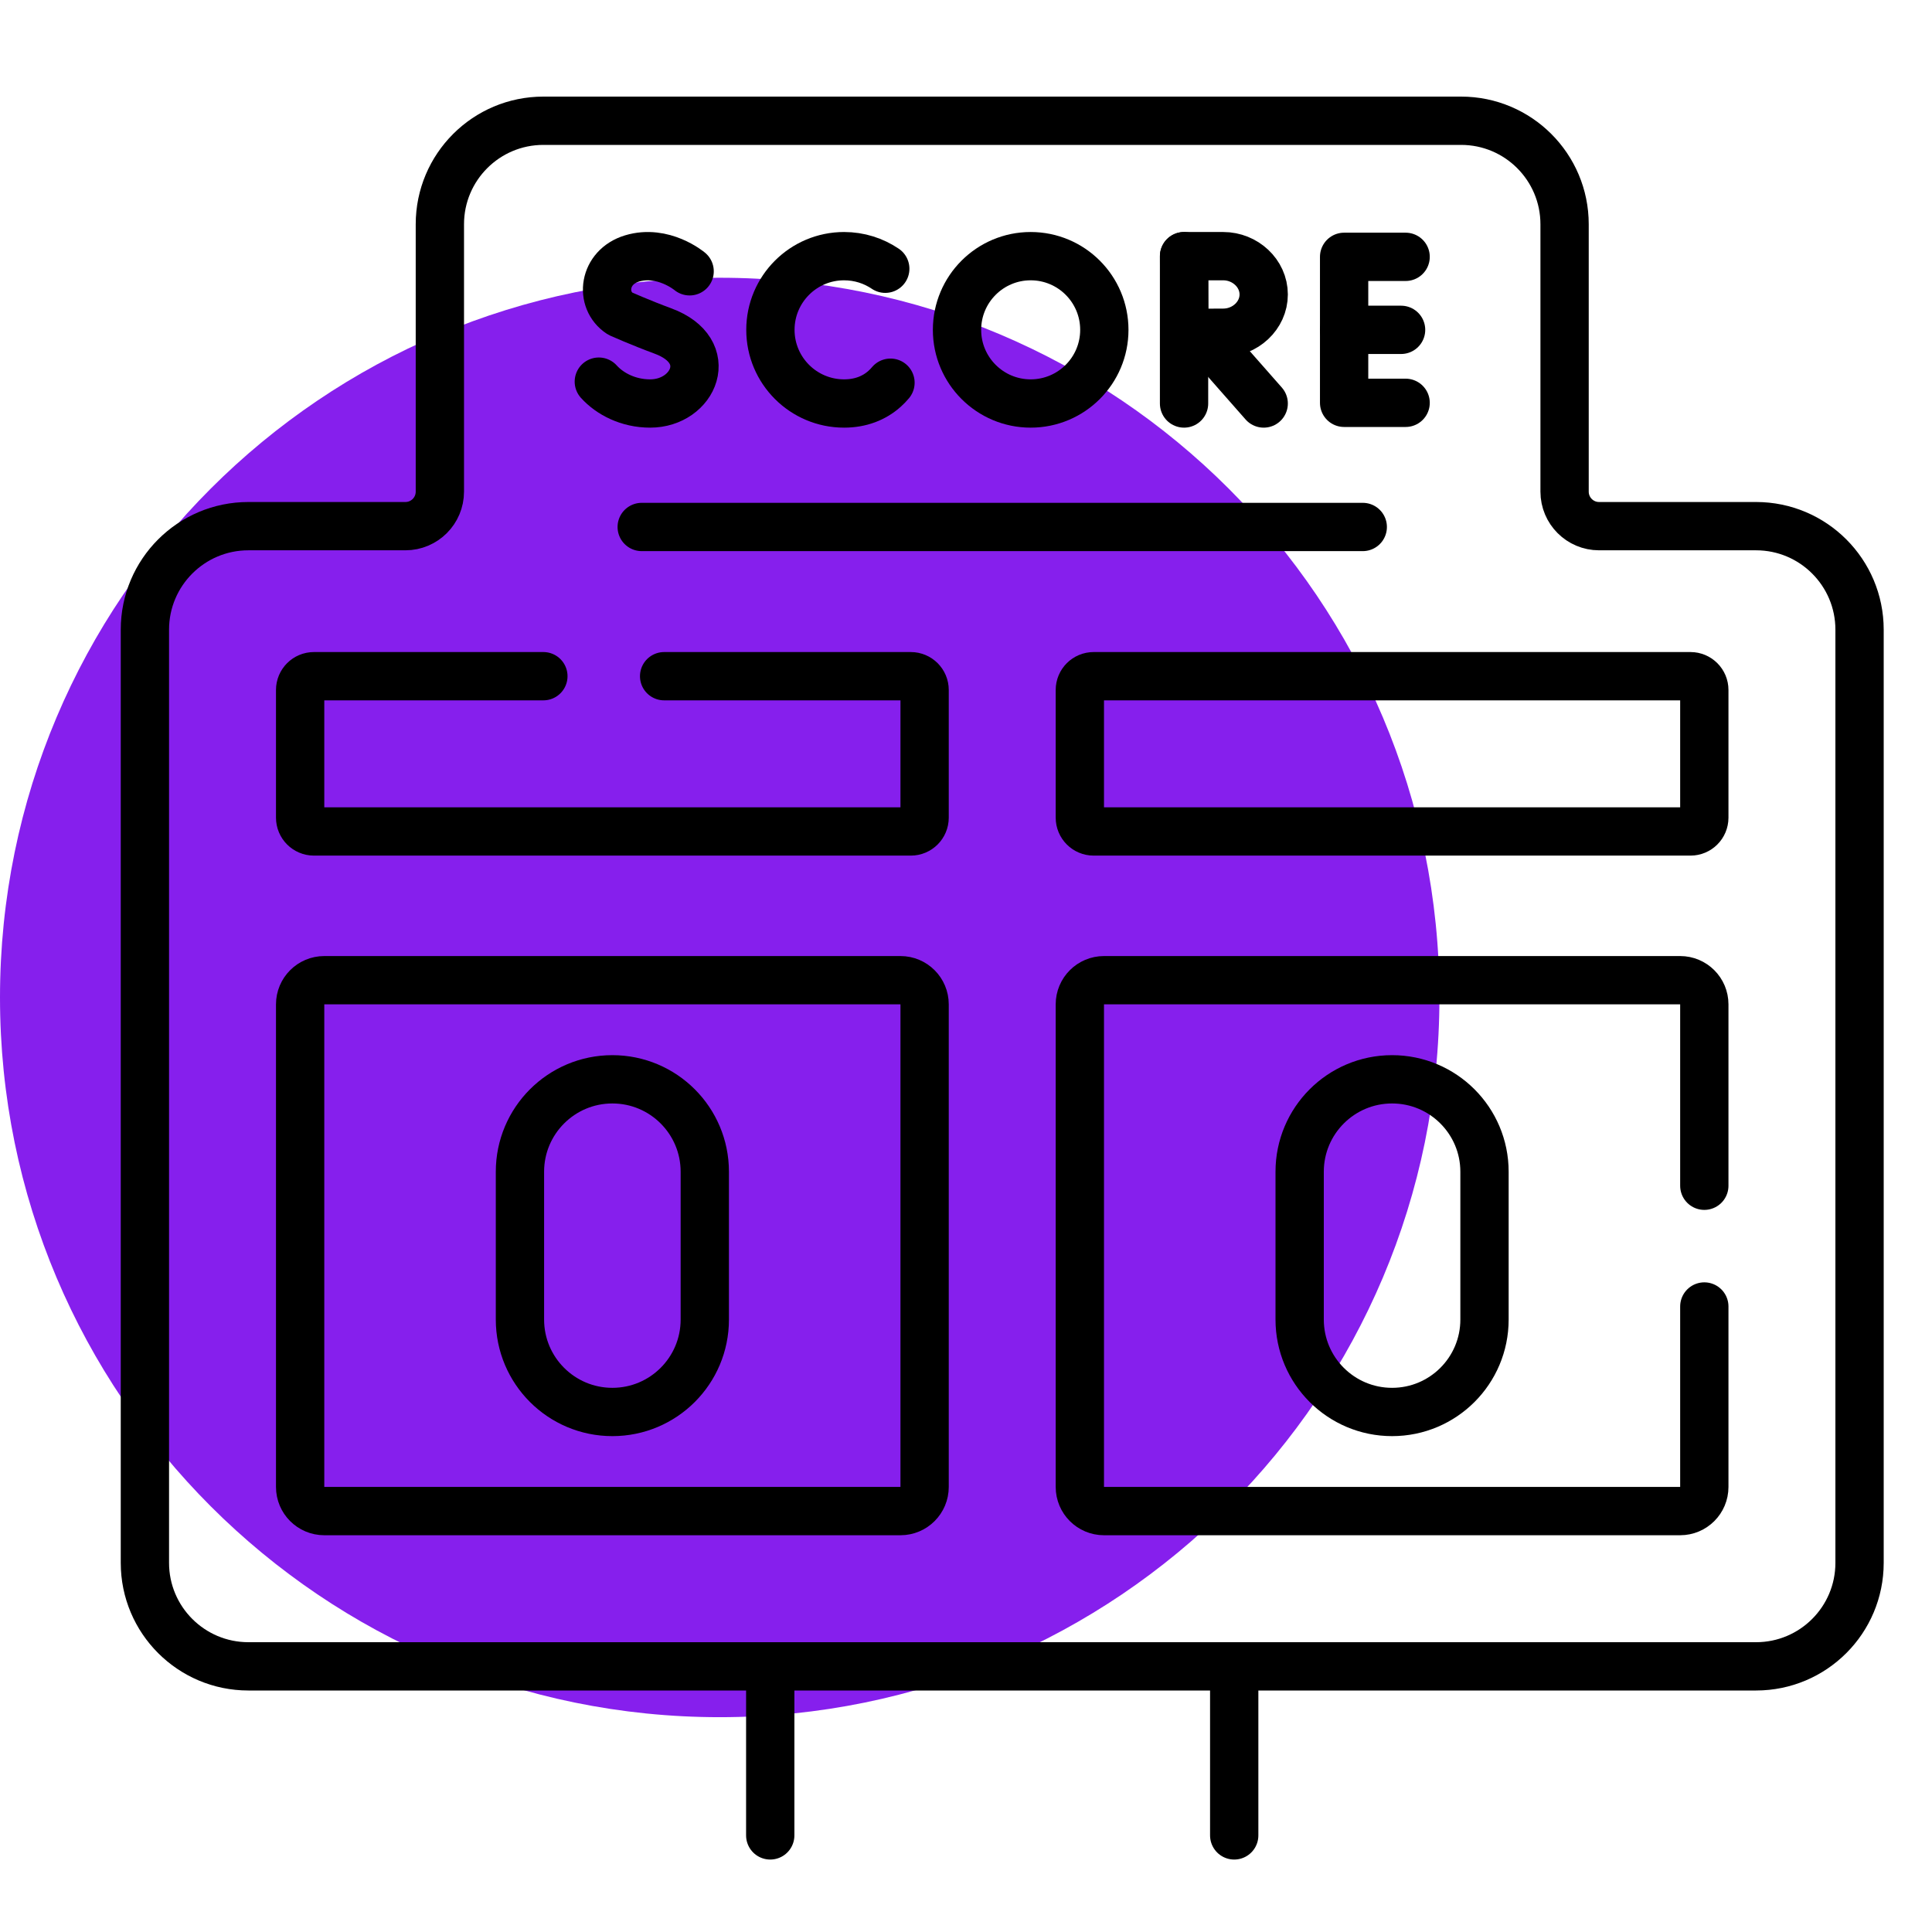
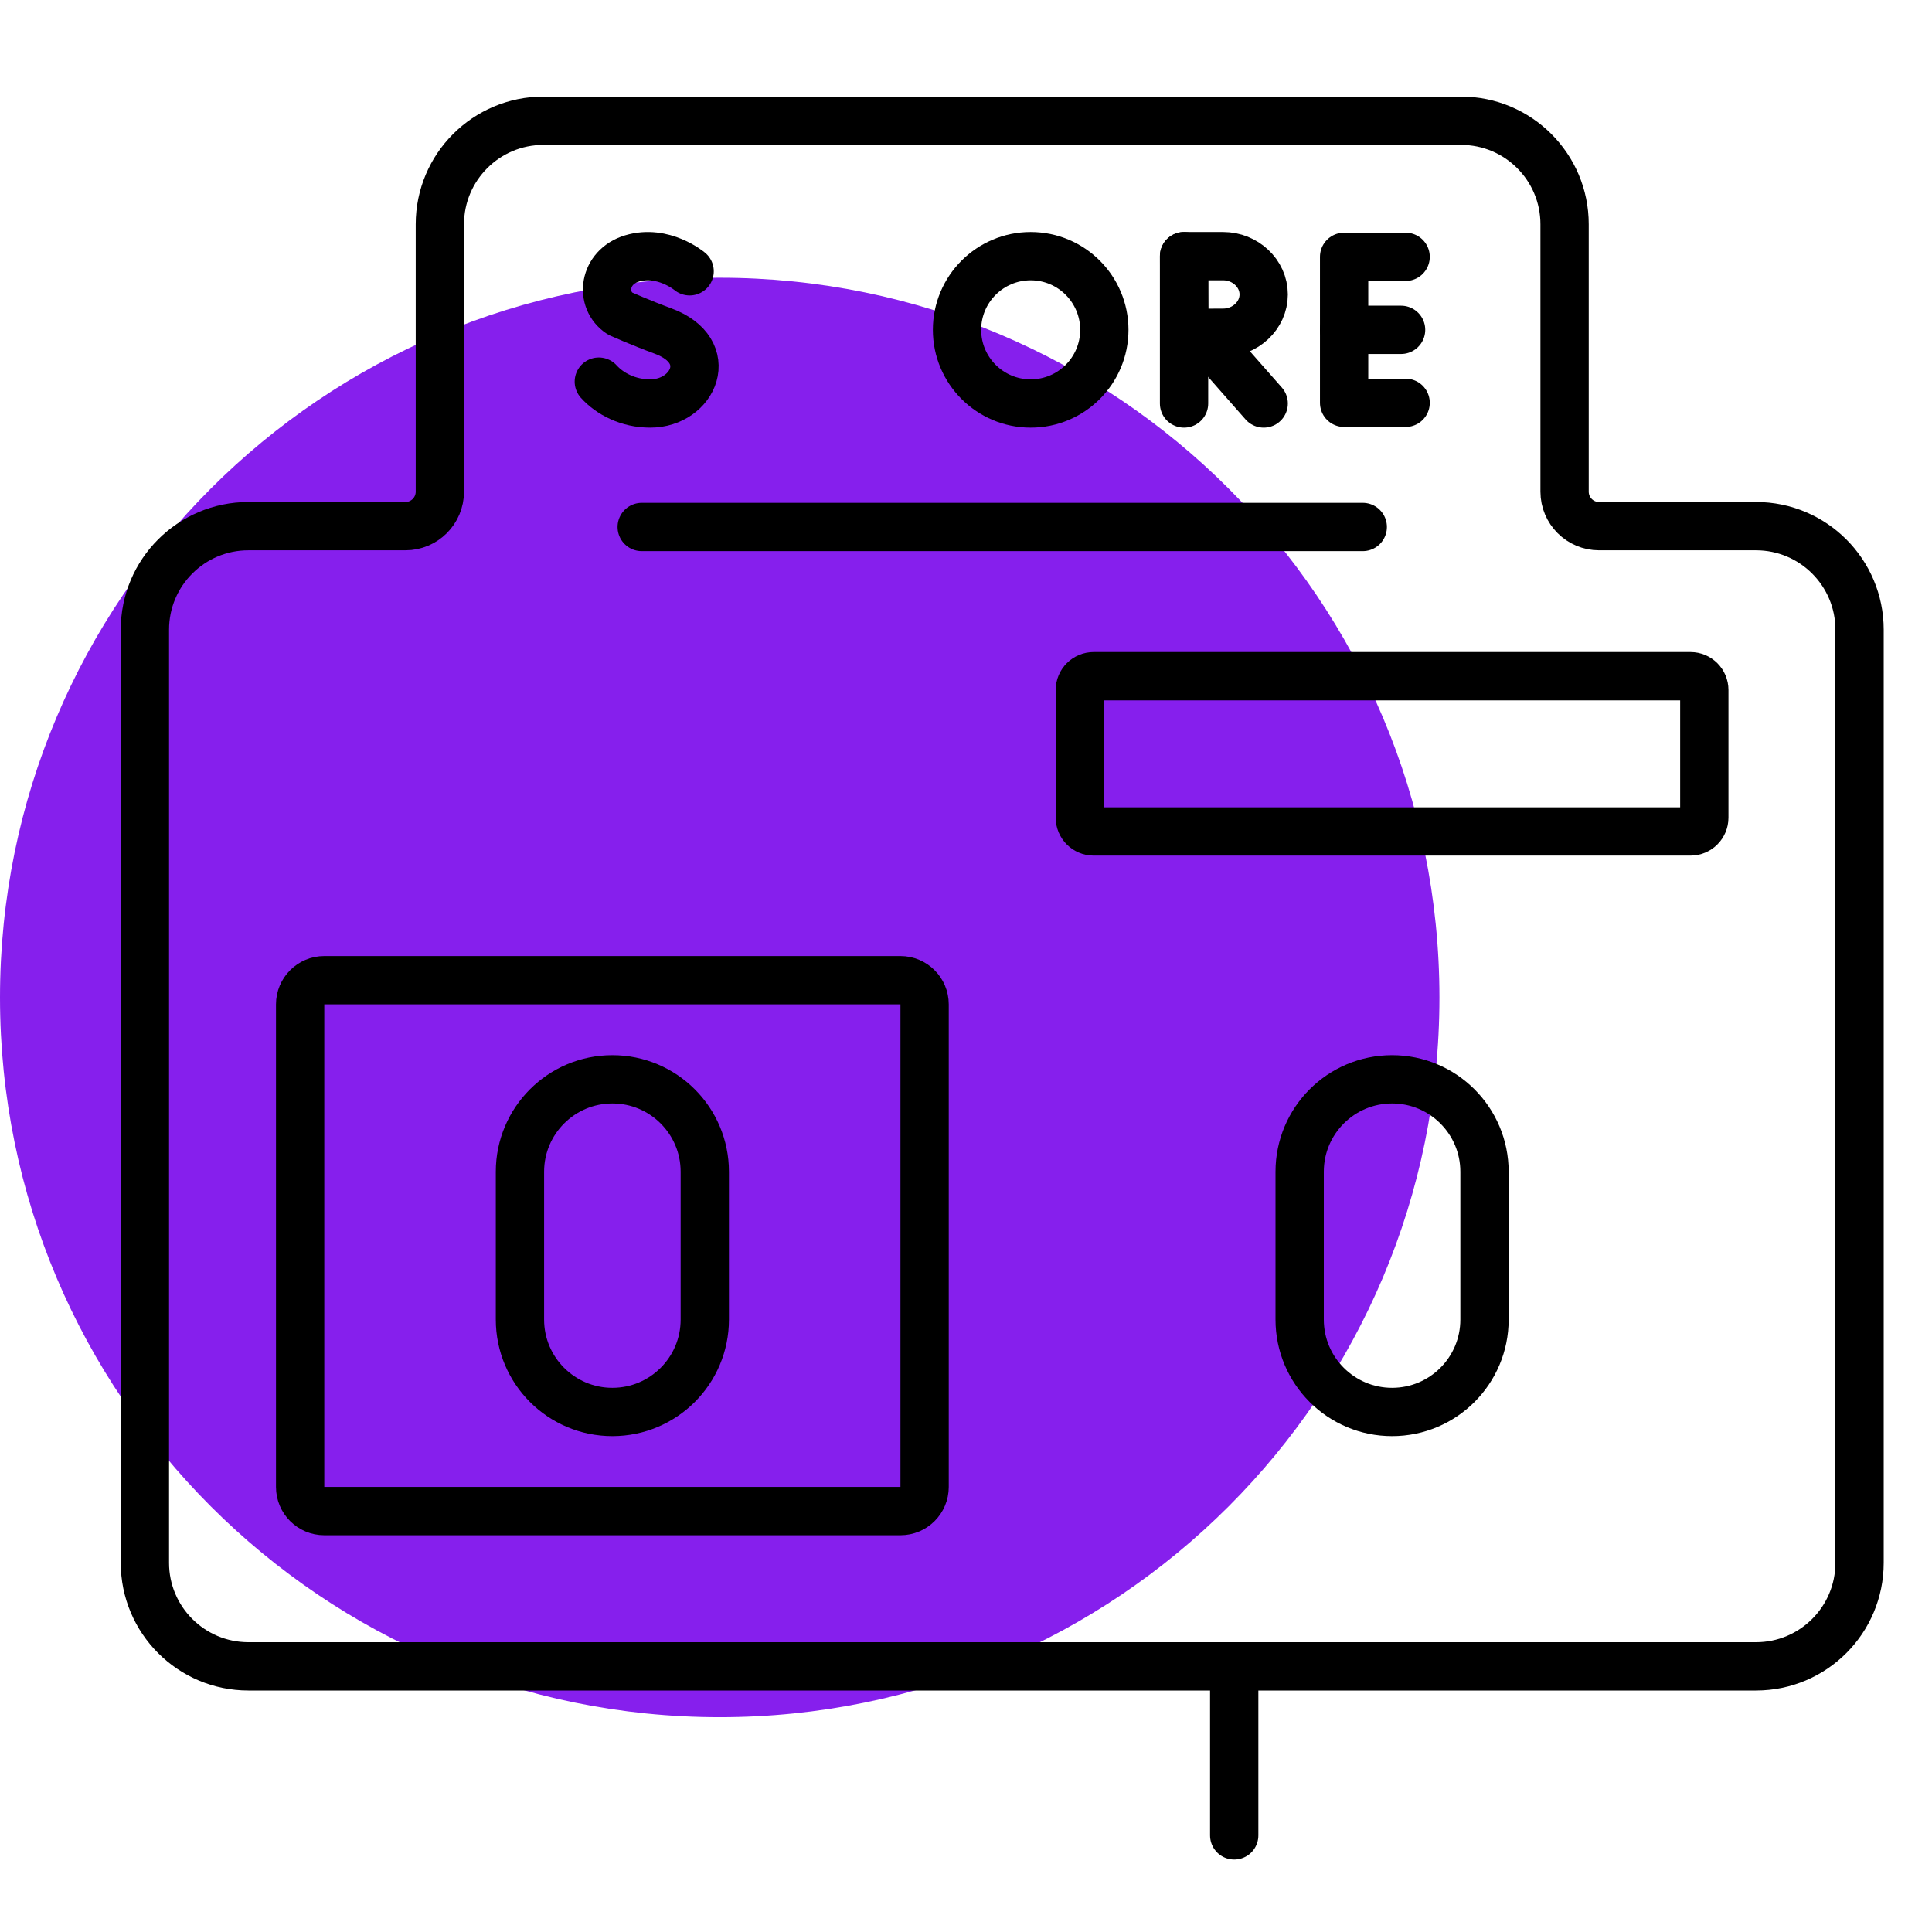
<svg xmlns="http://www.w3.org/2000/svg" width="80" height="80" viewBox="0 0 80 80" fill="none">
  <path d="M29.802 71.105C46.261 71.105 59.604 57.762 59.604 41.303C59.604 24.844 46.261 11.501 29.802 11.501C13.343 11.501 0 24.844 0 41.303C0 57.762 13.343 71.105 29.802 71.105Z" fill="#861FED" />
  <path d="M51.106 76V69" stroke="black" stroke-width="2" stroke-miterlimit="10" stroke-linecap="round" stroke-linejoin="round" />
-   <path d="M31.894 76V69" stroke="black" stroke-width="2" stroke-miterlimit="10" stroke-linecap="round" stroke-linejoin="round" />
  <path d="M64.786 20.358V9.286C64.786 6.919 62.867 5 60.5 5H22.5C20.133 5 18.214 6.919 18.214 9.286V20.358C18.214 21.147 17.575 21.787 16.786 21.787H10.286C7.919 21.787 6 23.706 6 26.073V64.714C6 67.081 7.919 69 10.286 69H72.714C75.081 69 77 67.081 77 64.714V26.073C77 23.706 75.081 21.787 72.714 21.787H66.214C65.425 21.787 64.786 21.147 64.786 20.358Z" stroke="black" stroke-width="2" stroke-miterlimit="10" stroke-linecap="round" stroke-linejoin="round" />
  <path d="M58.204 10.635H55.657V16.68H58.204" stroke="black" stroke-width="2" stroke-miterlimit="10" stroke-linecap="round" stroke-linejoin="round" />
  <path d="M58.016 13.658H55.657" stroke="black" stroke-width="2" stroke-miterlimit="10" stroke-linecap="round" stroke-linejoin="round" />
-   <path d="M36.657 11.128C36.17 10.799 35.583 10.607 34.952 10.607C33.267 10.607 31.901 11.973 31.901 13.658C31.901 15.342 33.267 16.708 34.952 16.708C35.636 16.708 36.199 16.483 36.626 16.102C36.714 16.023 36.797 15.938 36.873 15.847" stroke="black" stroke-width="2" stroke-miterlimit="10" stroke-linecap="round" stroke-linejoin="round" />
  <path d="M28.556 11.234C28.556 11.234 27.461 10.314 26.17 10.703C24.985 11.06 24.819 12.427 25.677 12.986C25.677 12.986 26.518 13.361 27.451 13.706C29.698 14.534 28.73 16.708 26.922 16.708C26.016 16.708 25.256 16.311 24.796 15.803" stroke="black" stroke-width="2" stroke-miterlimit="10" stroke-linecap="round" stroke-linejoin="round" />
  <path d="M49.764 13.796L52.327 16.708" stroke="black" stroke-width="2" stroke-miterlimit="10" stroke-linecap="round" stroke-linejoin="round" />
  <path d="M49.029 10.607V16.708" stroke="black" stroke-width="2" stroke-miterlimit="10" stroke-linecap="round" stroke-linejoin="round" />
  <path d="M52.327 12.193C52.327 13.068 51.56 13.778 50.652 13.778C50.202 13.778 49.042 13.785 49.042 13.785C49.042 13.785 49.035 12.634 49.035 12.193C49.035 11.83 49.031 10.607 49.031 10.607C49.031 10.607 50.12 10.607 50.652 10.607C51.56 10.607 52.327 11.317 52.327 12.193Z" stroke="black" stroke-width="2" stroke-miterlimit="10" stroke-linecap="round" stroke-linejoin="round" />
  <path d="M42.678 16.708C44.363 16.708 45.728 15.342 45.728 13.658C45.728 11.973 44.363 10.607 42.678 10.607C40.994 10.607 39.628 11.973 39.628 13.658C39.628 15.342 40.994 16.708 42.678 16.708Z" stroke="black" stroke-width="2" stroke-miterlimit="10" stroke-linecap="round" stroke-linejoin="round" />
  <path d="M37.286 62.571H13.428C12.876 62.571 12.428 62.124 12.428 61.571V41.588C12.428 41.036 12.876 40.588 13.428 40.588H37.286C37.838 40.588 38.286 41.036 38.286 41.588V61.571C38.286 62.124 37.838 62.571 37.286 62.571Z" stroke="black" stroke-width="2" stroke-miterlimit="10" stroke-linecap="round" stroke-linejoin="round" />
-   <path d="M27.5 28H37.714C38.03 28 38.286 28.256 38.286 28.571V33.857C38.286 34.173 38.03 34.429 37.714 34.429H13C12.684 34.429 12.428 34.173 12.428 33.857V28.571C12.428 28.256 12.684 28 13 28H22.5" stroke="black" stroke-width="2" stroke-miterlimit="10" stroke-linecap="round" stroke-linejoin="round" />
  <path d="M29.184 54.64C29.184 56.754 27.471 58.467 25.357 58.467C23.244 58.467 21.53 56.754 21.53 54.64V48.519C21.53 46.406 23.244 44.692 25.357 44.692C27.471 44.692 29.184 46.406 29.184 48.519V54.64Z" stroke="black" stroke-width="2" stroke-miterlimit="10" stroke-linecap="round" stroke-linejoin="round" />
-   <path d="M70.572 54.099V61.571C70.572 62.124 70.124 62.571 69.572 62.571H45.714C45.162 62.571 44.714 62.124 44.714 61.571V41.588C44.714 41.036 45.162 40.588 45.714 40.588H69.572C70.124 40.588 70.572 41.036 70.572 41.588V49.099" stroke="black" stroke-width="2" stroke-miterlimit="10" stroke-linecap="round" stroke-linejoin="round" />
  <path d="M70 34.429H45.286C44.97 34.429 44.714 34.173 44.714 33.857V28.571C44.714 28.256 44.97 28 45.286 28H70C70.316 28 70.572 28.256 70.572 28.571V33.857C70.572 34.173 70.316 34.429 70 34.429Z" stroke="black" stroke-width="2" stroke-miterlimit="10" stroke-linecap="round" stroke-linejoin="round" />
  <path d="M61.47 54.64C61.47 56.754 59.757 58.467 57.643 58.467C55.529 58.467 53.816 56.754 53.816 54.64V48.519C53.816 46.406 55.529 44.692 57.643 44.692C59.757 44.692 61.47 46.406 61.47 48.519V54.64Z" stroke="black" stroke-width="2" stroke-miterlimit="10" stroke-linecap="round" stroke-linejoin="round" />
  <path d="M26.572 21.821H56.429" stroke="black" stroke-width="2" stroke-miterlimit="10" stroke-linecap="round" stroke-linejoin="round" />
</svg>